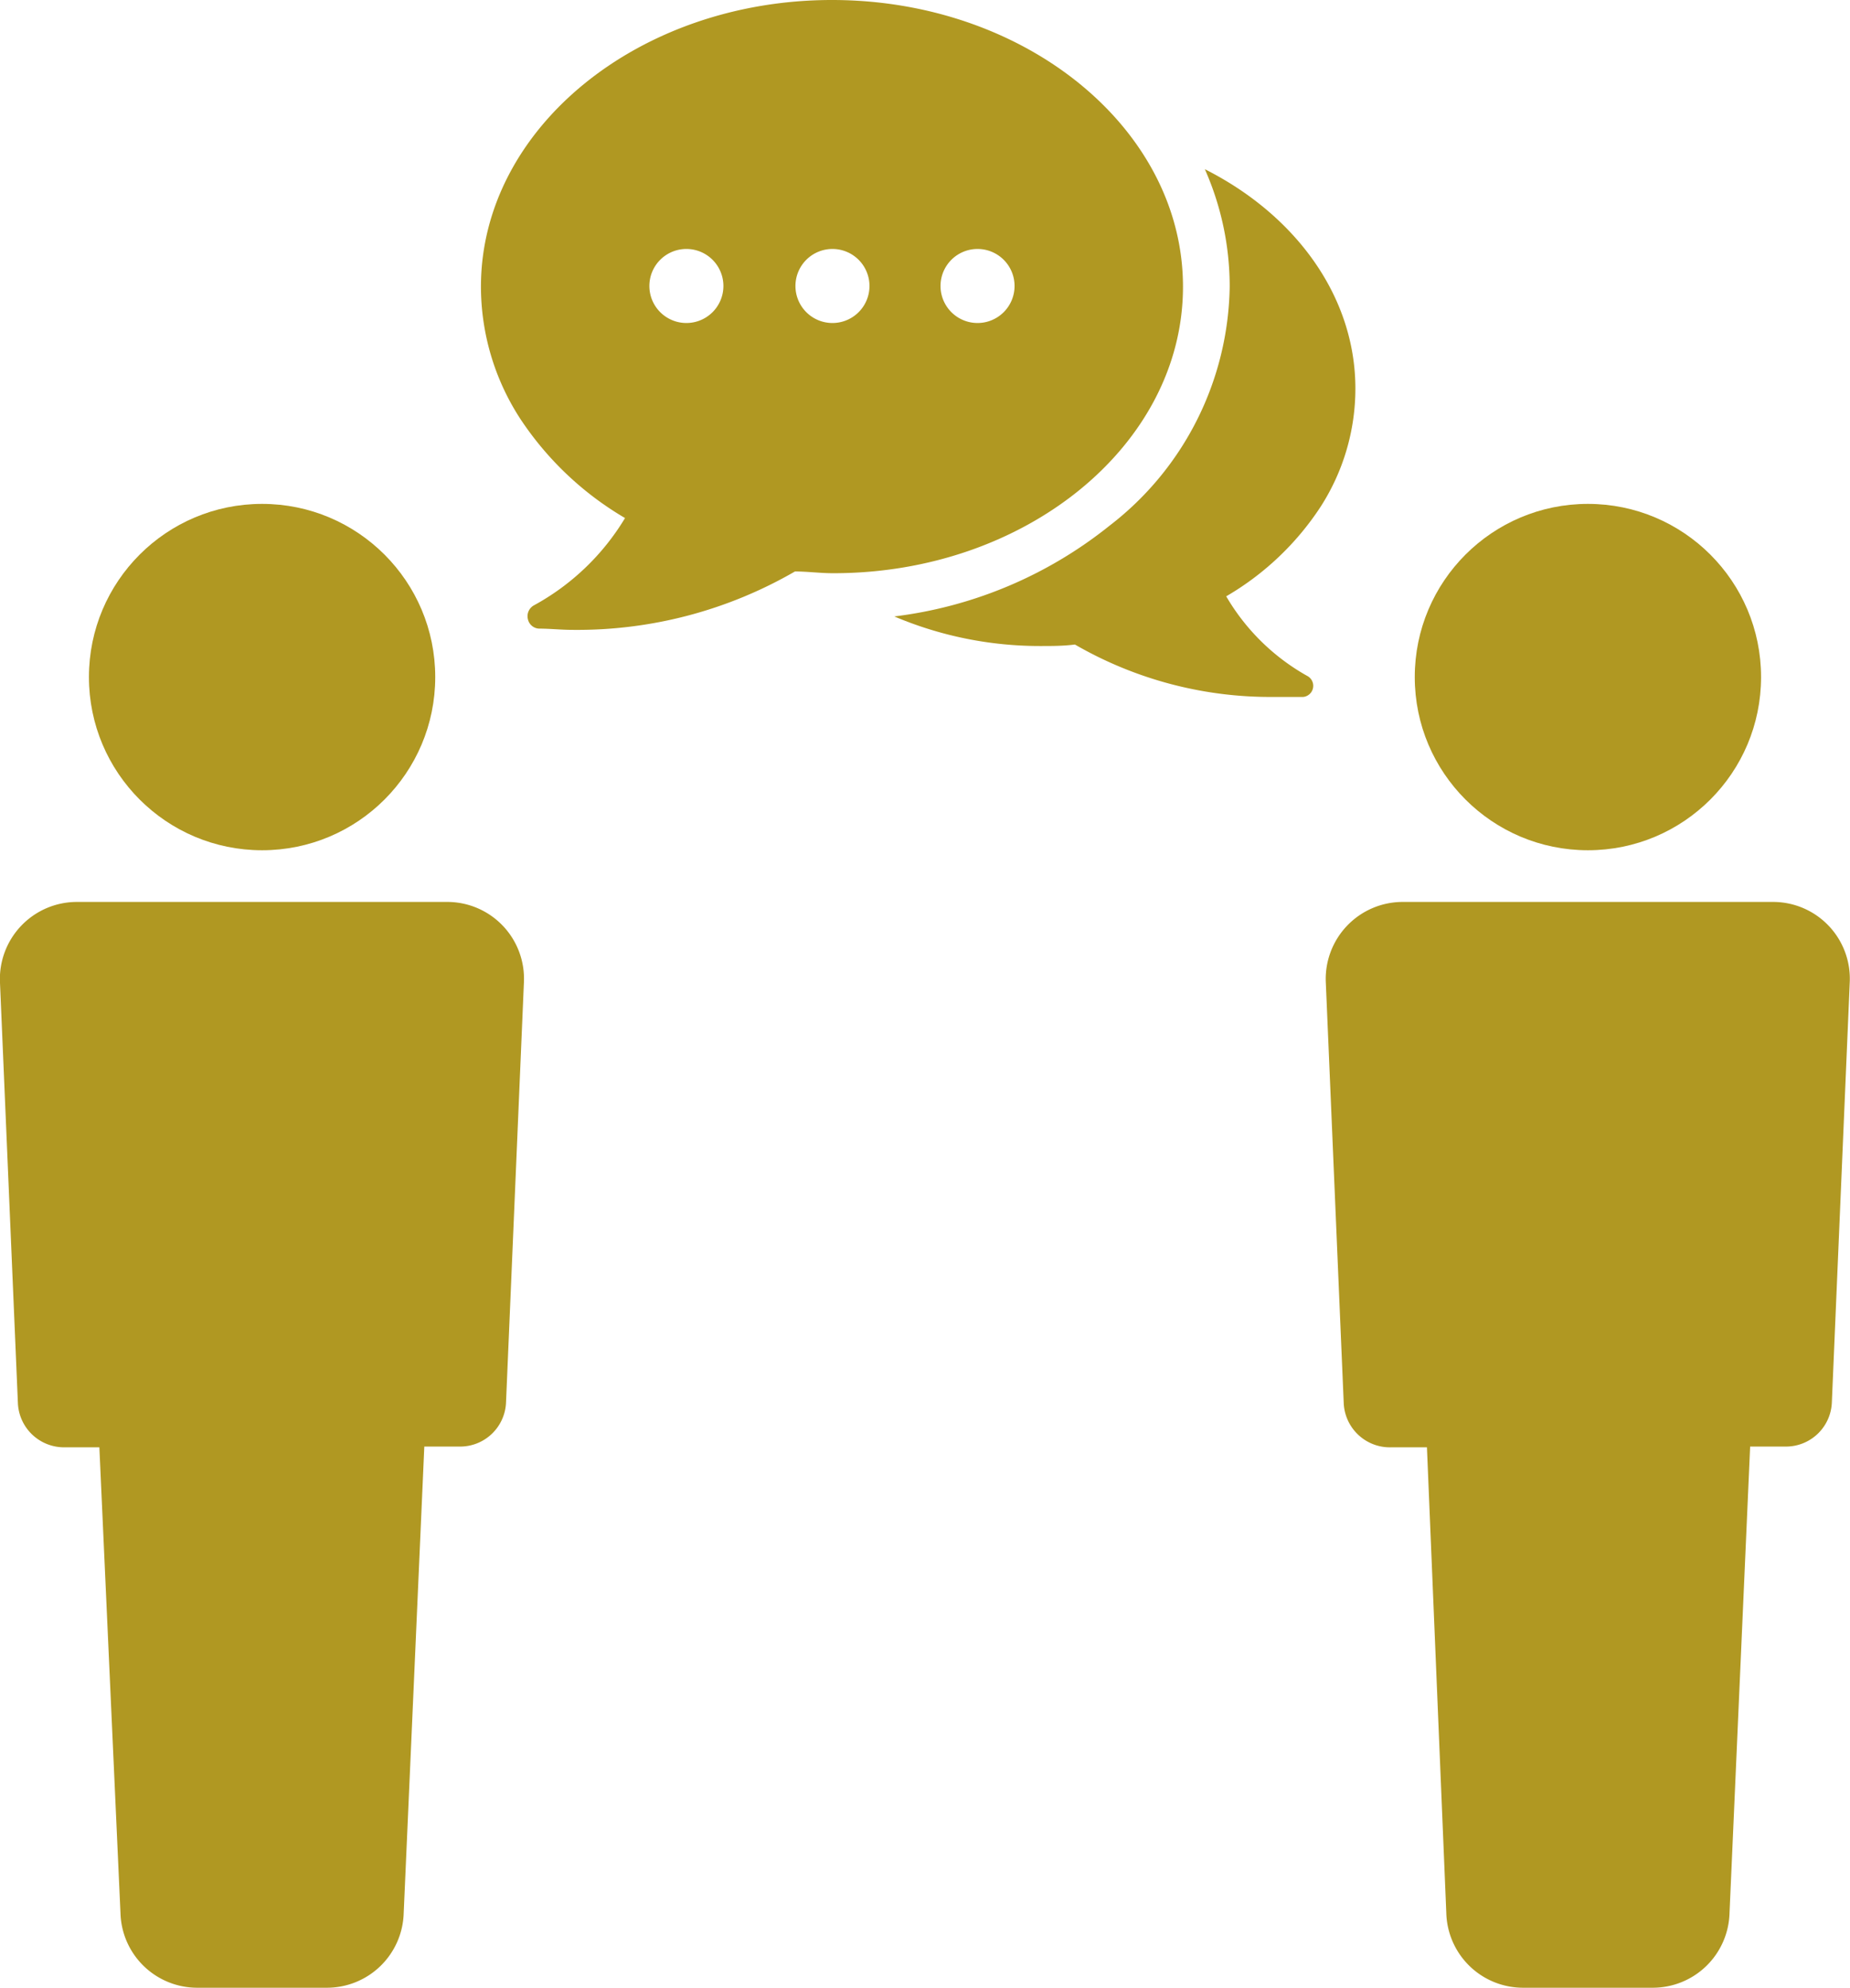
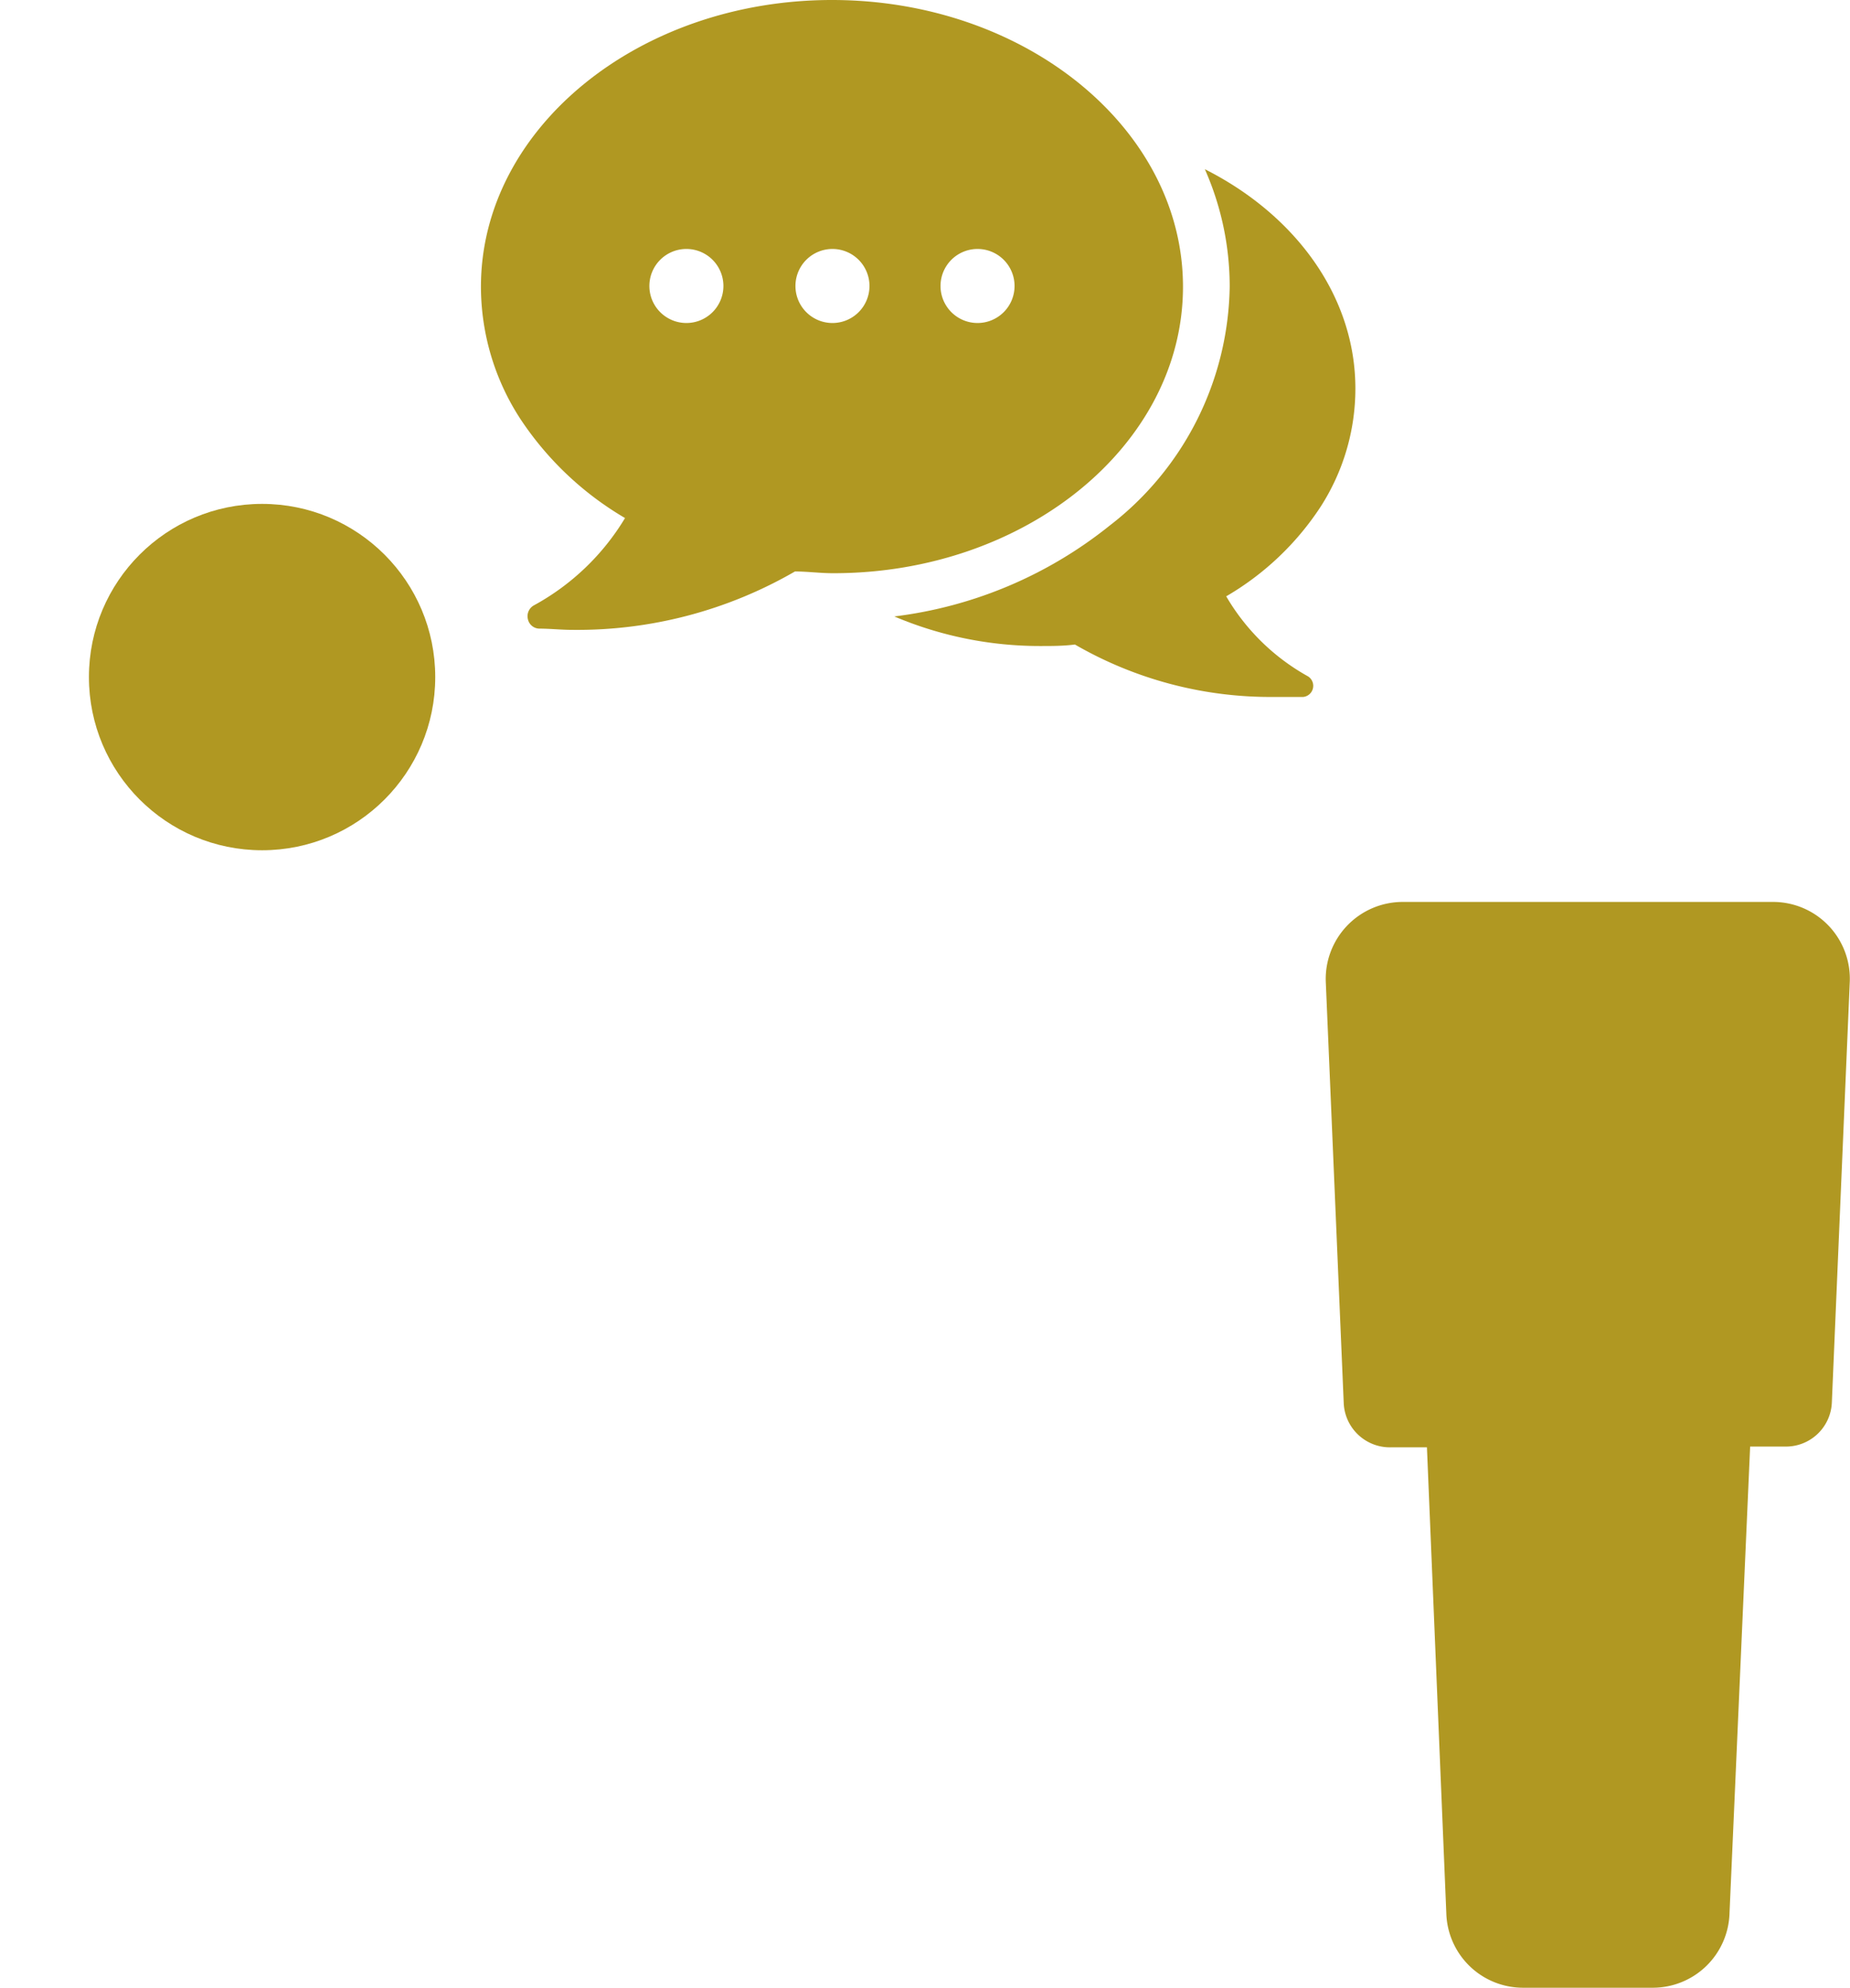
<svg xmlns="http://www.w3.org/2000/svg" width="74.47" height="80" viewBox="0 0 74.47 80">
  <defs>
    <style>.cls-1{fill:#b09822;}</style>
  </defs>
  <g id="レイヤー_2" data-name="レイヤー 2">
    <g id="レイヤー_3" data-name="レイヤー 3">
-       <path class="cls-1" d="M18,36.3H3.09A3.1,3.1,0,0,0,0,39.56l.72,16.9a1.86,1.86,0,0,0,1.86,1.79H4L4.85,77a3.09,3.09,0,0,0,3.09,3h5.22a3.09,3.09,0,0,0,3.09-3l.83-18.78h1.44a1.85,1.85,0,0,0,1.85-1.79l.72-16.9A3.09,3.09,0,0,0,18,36.3Z" />
      <circle class="cls-1" cx="10.55" cy="27.25" r="6.97" />
      <path class="cls-1" d="M71.37,36.3H56.46a3.1,3.1,0,0,0-3.09,3.26l.72,16.9A1.86,1.86,0,0,0,56,58.25h1.44L58.22,77a3.09,3.09,0,0,0,3.09,3h5.22a3.09,3.09,0,0,0,3.09-3l.83-18.78h1.44a1.85,1.85,0,0,0,1.85-1.79l.72-16.9A3.09,3.09,0,0,0,71.37,36.3Z" />
-       <circle class="cls-1" cx="63.92" cy="27.25" r="6.97" />
      <path class="cls-1" d="M53.15,20.41a8.79,8.79,0,0,0,1.41-4.77c0-3.73-2.43-7-6.06-8.83a11.65,11.65,0,0,1,1,4.73,12.36,12.36,0,0,1-4.84,9.62A17.17,17.17,0,0,1,36,24.81,15,15,0,0,0,41.9,26c.45,0,.91,0,1.37-.06h0a15.71,15.71,0,0,0,8,2.11c.39,0,.79,0,1.19,0a.45.45,0,0,0,.19-.83A8.7,8.7,0,0,1,49.36,24,11.38,11.38,0,0,0,53.15,20.41Z" />
      <path class="cls-1" d="M47.62,11.54C47.62,5.18,41.28,0,33.49,0S19.36,5.18,19.36,11.54a9.77,9.77,0,0,0,1.58,5.31,12.82,12.82,0,0,0,4.22,4,9.69,9.69,0,0,1-3.68,3.52.5.5,0,0,0-.23.55.48.48,0,0,0,.45.38c.44,0,.89.05,1.33.05A17.5,17.5,0,0,0,32,23h0c.51,0,1,.07,1.53.07C41.28,23.08,47.62,17.91,47.62,11.54ZM27.63,13a1.49,1.49,0,1,1,1.49-1.49A1.49,1.49,0,0,1,27.63,13Zm5.86,0A1.49,1.49,0,1,1,35,11.52,1.49,1.49,0,0,1,33.49,13Zm5.86,0a1.49,1.49,0,1,1,1.49-1.49A1.49,1.49,0,0,1,39.35,13Z" />
    </g>
  </g>
</svg>